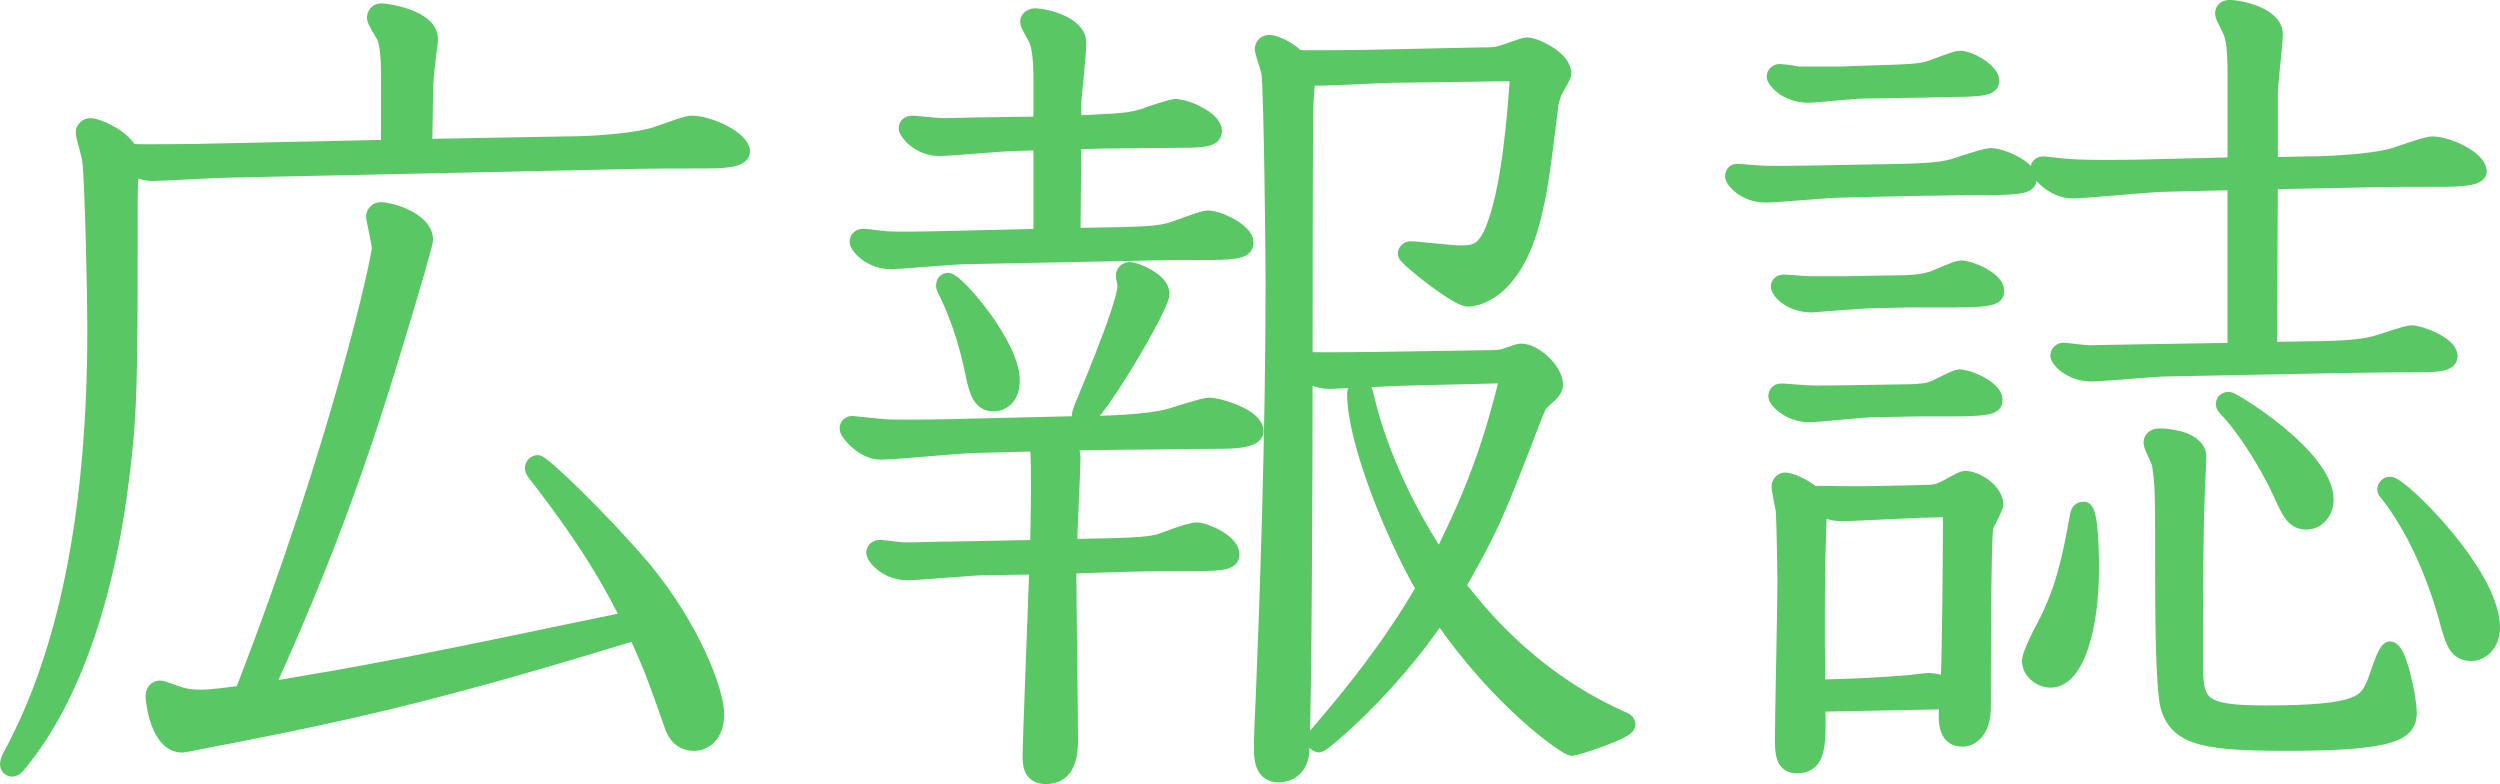
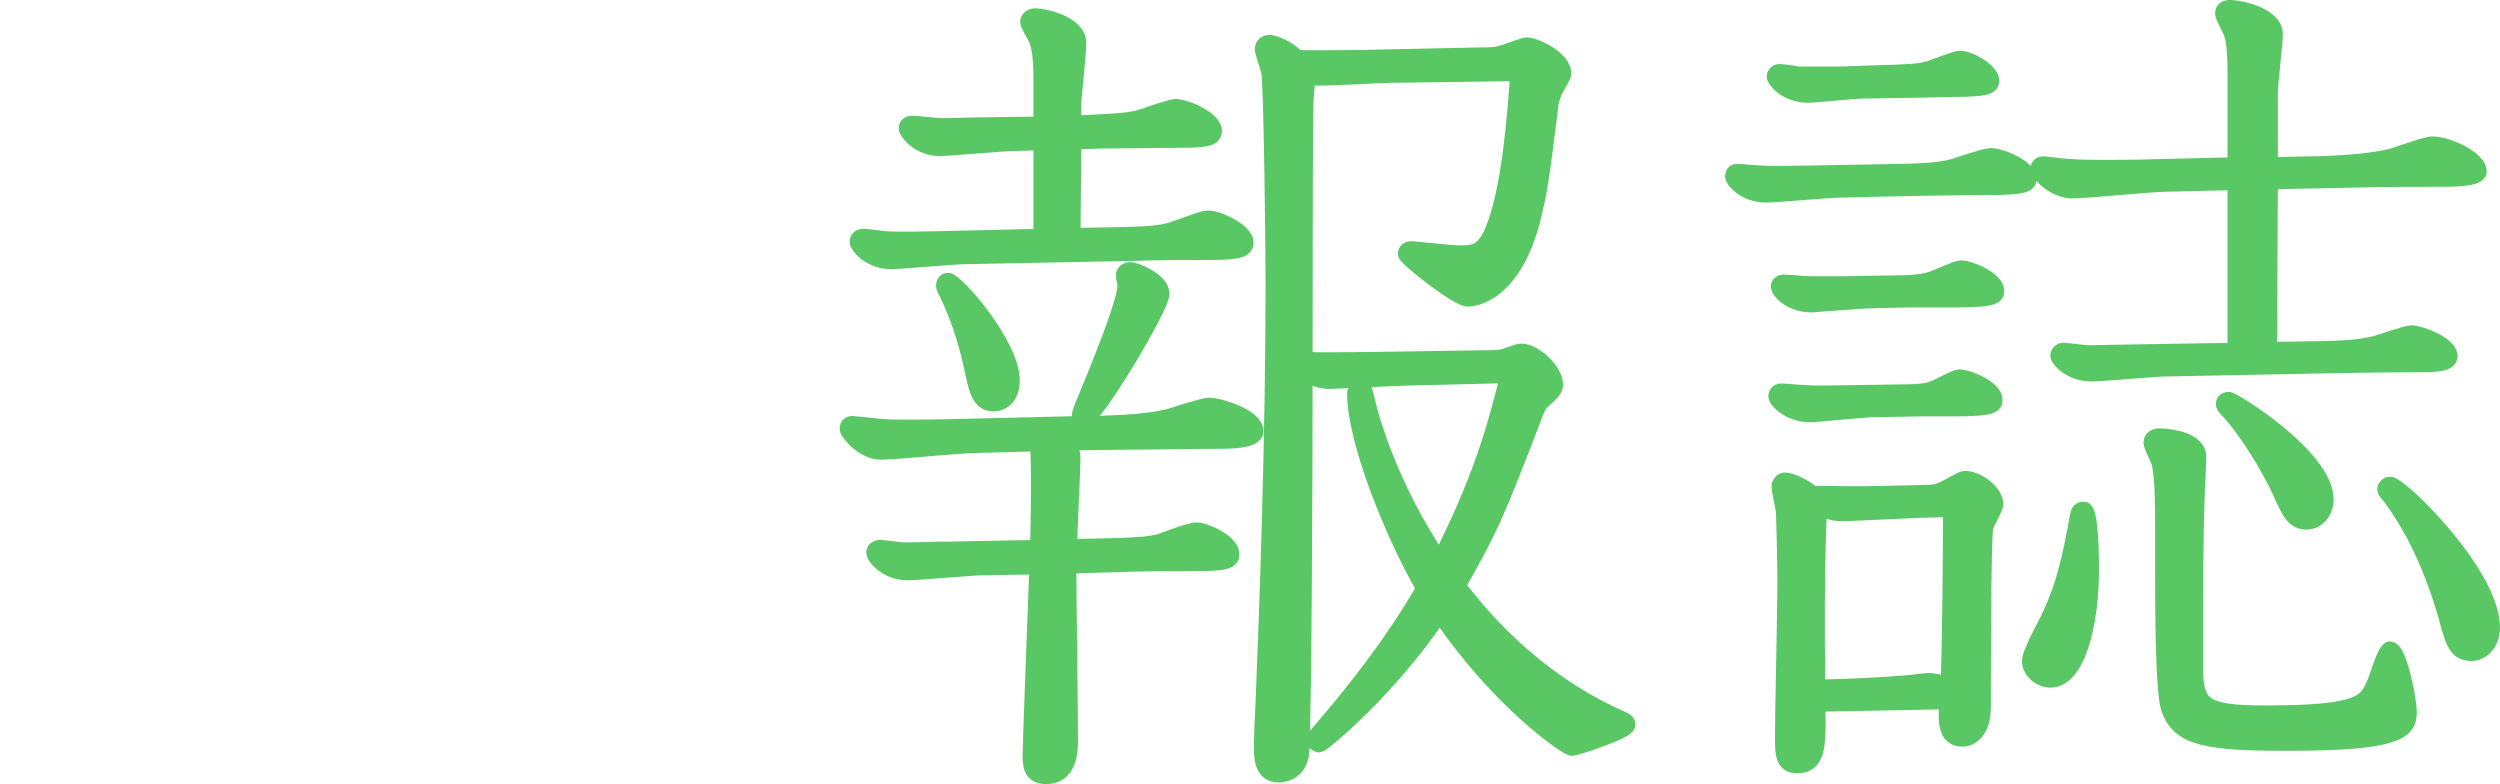
<svg xmlns="http://www.w3.org/2000/svg" version="1.1" id="レイヤー_1" x="0px" y="0px" width="81.115px" height="25.441px" viewBox="0 0 81.115 25.441" enable-background="new 0 0 81.115 25.441" xml:space="preserve">
  <g>
-     <path fill="#59C763" stroke="#59C763" stroke-width="0.5" stroke-miterlimit="10" d="M12.612,4.785V2.598   c0-0.459,0-1.053-0.135-1.403c-0.054-0.108-0.324-0.513-0.324-0.621c0-0.027,0.027-0.216,0.216-0.216   c0.135,0,1.593,0.189,1.593,0.917c0,0.108-0.081,0.594-0.081,0.702C13.827,2.382,13.8,2.706,13.8,3.165l-0.026,1.593l4.534-0.081   c0.648,0,1.998-0.054,2.834-0.27c0.217-0.054,1.107-0.405,1.296-0.405c0.594,0,1.646,0.513,1.646,0.917   c0,0.297-0.81,0.297-1.215,0.297c-0.863,0-1.97,0-2.834,0.027L7.43,5.514c-0.378,0-2.133,0.108-2.483,0.108   c-0.188,0-0.432-0.054-0.675-0.216C4.244,5.729,4.218,6.081,4.218,6.404c0,5.75,0,6.938-0.271,9.069   c-0.404,3.347-1.403,7.019-3.374,9.366c-0.081,0.082-0.107,0.109-0.188,0.109S0.25,24.867,0.25,24.813   c0-0.08,0.026-0.16,0.081-0.27c1.808-3.32,2.753-7.881,2.753-13.901c0-1.053-0.081-4.697-0.162-5.398   c0-0.162-0.216-0.81-0.216-0.945s0.135-0.216,0.216-0.216c0.27,0,1.08,0.378,1.296,0.836c0.566,0.027,1.754,0,2.187,0L12.612,4.785   z M12.315,8.051c0-0.162-0.189-0.945-0.189-1.026c0-0.108,0.108-0.216,0.217-0.216c0.323,0,1.457,0.324,1.457,0.972   c0,0.108-0.243,0.891-0.27,1.026c-1.296,4.4-2.376,7.99-4.913,13.577c3.293-0.54,4.562-0.782,11.796-2.294   c-0.378-0.756-1.106-2.24-3.05-4.725c-0.081-0.107-0.081-0.135-0.081-0.188c0-0.081,0.081-0.161,0.162-0.161   c0.162,0,2.051,1.808,3.428,3.428c1.593,1.916,2.375,3.994,2.375,4.724c0,0.702-0.404,0.944-0.729,0.944   c-0.54,0-0.675-0.459-0.756-0.701c-0.513-1.458-0.621-1.755-1.134-2.889c-5.83,1.781-8.691,2.483-13.28,3.374   c-0.188,0.026-1.35,0.271-1.431,0.271c-0.81,0-0.944-1.484-0.944-1.566c0-0.162,0.081-0.27,0.216-0.27   c0.107,0,0.485,0.162,0.594,0.189c0.216,0.08,0.459,0.107,0.729,0.107c0.378,0,0.918-0.081,1.35-0.135   C11.02,14.367,12.315,8.348,12.315,8.051z" />
    <path fill="#59C763" stroke="#59C763" stroke-width="0.5" stroke-miterlimit="10" d="M34.564,14.367   c0.107,0.107,0.243,0.216,0.243,0.486c0,0.432-0.108,2.429-0.108,2.888l1.242-0.026c1.188-0.027,1.431-0.082,1.673-0.136   c0.162-0.054,0.972-0.378,1.215-0.378c0.271,0,1.134,0.378,1.134,0.783c0,0.216-0.162,0.297-1.161,0.297   c-0.755,0-1.646,0-2.402,0.027l-1.728,0.053c0,0.811,0.055,4.778,0.055,5.67c0,0.404-0.055,1.16-0.783,1.16   c-0.513,0-0.513-0.404-0.513-0.676c0-0.539,0.188-5.154,0.216-6.127l-1.755,0.027c-0.351,0-2.051,0.162-2.456,0.162   c-0.647,0-1.079-0.486-1.079-0.648c0-0.107,0.107-0.162,0.188-0.162c0.108,0,0.675,0.082,0.81,0.082   c0.378,0,1.053-0.027,1.484-0.027l2.835-0.055c0.026-1.402,0.026-1.538,0.026-1.943c0-0.674,0-0.756-0.026-1.43l-2.052,0.054   c-0.432,0-2.564,0.216-3.05,0.216c-0.567,0-1.08-0.621-1.08-0.756s0.108-0.162,0.162-0.162s0.972,0.108,1.106,0.108   c0.54,0.026,1.646,0,1.89,0l4.535-0.108c0.566,0,1.997-0.027,2.78-0.242c0.188-0.055,1.079-0.352,1.269-0.352   c0.297,0,1.512,0.352,1.512,0.837c0,0.323-0.864,0.323-1.215,0.323c-0.837,0-1.998,0.027-2.834,0.027L34.564,14.367z M33.781,2.733   c0-0.405,0-1.053-0.135-1.404c-0.027-0.108-0.297-0.513-0.297-0.621c0-0.054,0.054-0.189,0.243-0.189   c0.27,0,1.403,0.243,1.403,0.864c0,0.324-0.135,1.646-0.162,1.917v0.702l0.54-0.027c1.161-0.054,1.35-0.081,1.781-0.216   c0.136-0.054,0.864-0.297,0.972-0.297c0.378,0,1.27,0.405,1.27,0.783c0,0.243-0.243,0.27-0.729,0.297   c-0.459,0-2.456,0.027-2.861,0.027l-0.972,0.027l-0.026,3.05l1.592-0.027c0.945-0.027,1.242-0.054,1.62-0.162   c0.188-0.054,0.999-0.378,1.16-0.378c0.378,0,1.242,0.432,1.242,0.783c0,0.216-0.135,0.324-1.188,0.324   c-0.756,0-1.646,0-2.402,0.027l-5.479,0.108c-0.405,0-2.105,0.162-2.457,0.162c-0.647,0-1.079-0.486-1.079-0.648   c0-0.108,0.107-0.162,0.188-0.162c0.135,0,0.675,0.081,0.783,0.081c0.432,0.027,1.403,0,1.538,0l3.455-0.081v-3.05L32.918,4.65   c-0.378,0-2.079,0.162-2.43,0.162c-0.701,0-1.079-0.54-1.079-0.647c0-0.108,0.08-0.162,0.188-0.162   c0.081,0,0.864,0.081,0.999,0.081c0.323,0,0.944-0.027,1.295-0.027l1.89-0.027V2.733z M30.759,9.104   c0.27,0,2.078,2.079,2.078,3.239c0,0.675-0.459,0.756-0.594,0.756c-0.405,0-0.54-0.324-0.675-0.999   c-0.135-0.648-0.378-1.646-0.891-2.672c-0.055-0.108-0.055-0.135-0.055-0.162C30.623,9.158,30.678,9.104,30.759,9.104z    M36.67,8.752c0.135,0,1.025,0.324,1.025,0.783c0,0.432-2.159,4.048-2.483,4.048c-0.054,0-0.188-0.054-0.188-0.162   c0-0.054,1.484-3.455,1.484-4.156c0-0.054-0.054-0.27-0.054-0.324C36.454,8.807,36.589,8.752,36.67,8.752z M42.338,13.099   c0,1.7-0.026,9.933-0.107,11.31c-0.054,0.594-0.513,0.729-0.729,0.729c-0.567,0-0.567-0.566-0.567-0.891   c0-0.351,0.027-1.053,0.054-1.484c0.136-3.32,0.324-8.719,0.324-13.577c0-0.999-0.054-6.073-0.135-6.829   C41.15,2.22,40.962,1.681,40.962,1.6s0.054-0.216,0.216-0.216c0.135,0,0.566,0.135,0.918,0.486c0.539,0.027,1.457,0,2.078,0   l3.833-0.081c0.27,0,0.513,0,0.675-0.054c0.135-0.027,0.729-0.27,0.863-0.27c0.271,0,1.188,0.432,1.188,0.918   c0,0.081-0.162,0.351-0.243,0.486c-0.135,0.27-0.189,0.513-0.189,0.648c-0.297,2.429-0.351,2.672-0.539,3.482   c-0.648,2.672-2.052,2.699-2.133,2.699c-0.351,0-2.024-1.323-2.024-1.458c0-0.108,0.081-0.162,0.162-0.162   c0.188,0,1.35,0.135,1.593,0.135c0.458,0,0.782-0.027,1.079-0.756c0.54-1.296,0.729-3.833,0.81-5.075l-4.049,0.054   c-0.432,0-2.51,0.135-2.78,0.081c0,0.108-0.054,0.729-0.054,0.864c-0.027,0.81-0.027,6.964-0.027,8.287   c0.595,0.027,2.105,0,2.268,0l3.59-0.054c0.486,0,0.54-0.027,0.702-0.081c0.324-0.108,0.378-0.135,0.459-0.135   c0.432,0,1.106,0.621,1.106,1.08c0,0.162-0.135,0.297-0.297,0.432c-0.216,0.189-0.243,0.243-0.351,0.512   c-1.242,3.213-1.377,3.59-2.511,5.588c0.594,0.756,2.268,2.942,5.264,4.292c0.189,0.081,0.243,0.108,0.243,0.216   c0,0.216-1.7,0.756-1.809,0.756c-0.162,0-2.349-1.484-4.292-4.346c-1.619,2.43-3.806,4.238-3.914,4.238   c-0.026,0-0.162-0.055-0.162-0.162c0-0.082,0.027-0.082,0.108-0.189c2.105-2.43,3.05-4.021,3.455-4.724   c-0.999-1.728-2.24-4.778-2.24-6.316c0-0.081,0.054-0.189,0.162-0.189c0.135,0,0.162,0.108,0.188,0.189   c0.243,1.08,0.864,3.077,2.402,5.399c1.269-2.484,1.781-4.211,2.214-5.993l-3.293,0.081c-0.271,0-2.349,0.108-2.483,0.108   c-0.378,0-0.648-0.162-0.811-0.27V13.099z" />
    <path fill="#59C763" stroke="#59C763" stroke-width="0.5" stroke-miterlimit="10" d="M61.7,5.567   c1.188-0.027,1.457-0.108,1.673-0.162c0.189-0.054,1.026-0.351,1.215-0.351c0.378,0,1.242,0.405,1.242,0.729   c0,0.162,0,0.297-1.296,0.297c-0.216,0-0.944,0-2.402,0.027l-2.402,0.054c-0.378,0-2.078,0.162-2.43,0.162   c-0.701,0-1.079-0.486-1.079-0.594s0.054-0.162,0.135-0.162c0.135,0,0.675,0.054,0.782,0.054c0.433,0.027,1.107,0,1.566,0   L61.7,5.567z M61.295,2.355c0.944-0.027,1.161-0.081,1.322-0.135c0.162-0.054,0.837-0.324,0.973-0.324   c0.351,0,1.025,0.432,1.025,0.702c0,0.162,0,0.297-1.188,0.297c-0.405,0-0.945,0.027-1.35,0.027l-1.646,0.027   c-0.271,0-1.512,0.135-1.755,0.135c-0.756,0-1.106-0.513-1.106-0.594c0-0.054,0.054-0.162,0.161-0.162   c0.108,0,0.514,0.054,0.595,0.081h1.35L61.295,2.355z M61.727,12.721c0.756,0,0.918-0.081,1.053-0.135   c0.136-0.054,0.675-0.351,0.783-0.351c0.324,0,1.16,0.378,1.16,0.729c0,0.162,0,0.296-1.295,0.296h-1.134l-1.484,0.027   c-0.352,0-1.809,0.162-2.105,0.162c-0.648,0-1.08-0.458-1.08-0.594c0-0.081,0.054-0.162,0.162-0.162   c0.135,0,0.701,0.054,0.81,0.054c0.378,0.027,1.106,0,1.512,0L61.727,12.721z M61.43,9.185c0.729,0,0.999-0.054,1.269-0.135   c0.162-0.054,0.783-0.351,0.918-0.351c0.324,0,1.161,0.378,1.161,0.729c0,0.162,0,0.297-1.323,0.297h-1.565l-1.134,0.027   c-0.323,0-1.943,0.135-1.971,0.135c-0.675,0-1.079-0.432-1.079-0.594c0-0.081,0.081-0.135,0.162-0.135   c0.135,0,0.701,0.054,0.837,0.054h1.214L61.43,9.185z M58.974,22.843c0.027,1.269,0.054,1.997-0.675,1.997   c-0.459,0-0.459-0.432-0.459-0.918c0-0.729,0.081-4.291,0.081-5.102c0-0.08-0.027-1.889-0.054-2.267   c-0.027-0.108-0.136-0.647-0.136-0.782c0-0.082,0.081-0.189,0.189-0.189c0.162,0,0.621,0.189,0.891,0.432h0.405   c0.135,0,0.918,0.027,1.97,0l1.161-0.027c0.405,0,0.513-0.027,0.675-0.107c0.108-0.027,0.621-0.352,0.729-0.352   c0.405,0,0.999,0.432,0.999,0.838c0,0.107-0.297,0.62-0.324,0.729c-0.081,0.432-0.081,4.993-0.081,5.857   c0,0.782-0.404,1.025-0.675,1.025c-0.594,0-0.539-0.701-0.485-1.215L58.974,22.843z M59.864,22.275c0.162,0,1.269-0.053,1.89-0.107   c0.135,0,0.702-0.081,0.81-0.081c0.216,0,0.405,0.054,0.648,0.162c0.054-1.026,0.08-4.481,0.08-5.723l-1.079,0.027   c-0.54,0.026-2.24,0.108-2.456,0.108c-0.271,0-0.514-0.082-0.729-0.189c-0.081,1.943-0.081,3.887-0.054,5.83L59.864,22.275z    M67.854,18.471c0,1.835-0.459,3.59-1.323,3.59c-0.297,0-0.675-0.244-0.675-0.621c0-0.217,0.405-0.999,0.54-1.242   c0.567-1.133,0.756-2.051,1.025-3.509c0.027-0.135,0.108-0.162,0.189-0.162C67.854,16.526,67.854,18.227,67.854,18.471z    M72.524,11.371V5.918l-2.268,0.054c-0.432,0-2.564,0.216-3.023,0.216c-0.594,0-1.106-0.567-1.106-0.702   c0-0.135,0.107-0.162,0.162-0.162c0.107,0,0.675,0.081,0.81,0.081c0.701,0.054,1.674,0.027,2.187,0.027l3.239-0.081V2.463   c0-1.053-0.081-1.269-0.136-1.404c-0.026-0.108-0.27-0.513-0.27-0.621c0-0.054,0.027-0.189,0.216-0.189   c0.351,0,1.484,0.243,1.484,0.864c0,0.27-0.162,1.62-0.162,1.917v2.321l1.242-0.027c0.485,0,1.997-0.054,2.753-0.27   C77.842,5,78.705,4.677,78.921,4.677c0.486,0,1.512,0.459,1.512,0.891c0,0.243-0.863,0.243-1.188,0.243   c-0.863,0-1.997,0-2.861,0.027l-2.727,0.054l-0.026,5.452l1.728-0.027c1.188-0.027,1.431-0.108,1.674-0.162   c0.161-0.027,1.025-0.351,1.214-0.351c0.243,0,1.242,0.351,1.242,0.756c0,0.27-0.513,0.27-1.269,0.27c-0.297,0-0.972,0-2.402,0.027   l-5.534,0.108c-0.351,0-2.051,0.162-2.429,0.162c-0.675,0-1.08-0.459-1.08-0.594c0-0.081,0.081-0.162,0.162-0.162   c0.108,0,0.702,0.081,0.837,0.081c0.27,0,1.134-0.027,1.484-0.027L72.524,11.371z M71.336,14.826c0,0.216-0.054,1.133-0.054,1.322   c-0.054,1.322-0.054,3.914-0.054,5.345c0,1.35,0.135,1.646,2.268,1.646c3.104,0,3.266-0.351,3.536-0.944   c0.08-0.162,0.351-1.134,0.513-1.134c0.297,0,0.62,1.62,0.62,2.052c0,0.62-0.378,0.998-3.913,0.998   c-2.592,0-3.563-0.135-3.888-1.133c-0.188-0.567-0.188-3.455-0.188-4.293c0-2.807,0-2.941-0.108-3.644   c-0.026-0.108-0.27-0.567-0.27-0.675c0-0.189,0.188-0.216,0.27-0.216C70.392,14.151,71.336,14.26,71.336,14.826z M75.466,16.203   c0,0.432-0.297,0.729-0.62,0.729c-0.405,0-0.54-0.243-0.864-0.973c-0.566-1.214-1.35-2.293-1.754-2.699   c-0.055-0.053-0.081-0.08-0.081-0.161c0-0.108,0.107-0.135,0.161-0.135C72.47,12.963,75.466,14.826,75.466,16.203z M80.865,20.359   c0,0.54-0.352,0.837-0.675,0.837c-0.486,0-0.595-0.323-0.837-1.241c-0.405-1.404-1.026-2.834-1.89-3.941   c-0.054-0.055-0.081-0.081-0.081-0.135c0-0.055,0.054-0.162,0.162-0.162C77.896,15.717,80.865,18.632,80.865,20.359z" />
  </g>
</svg>